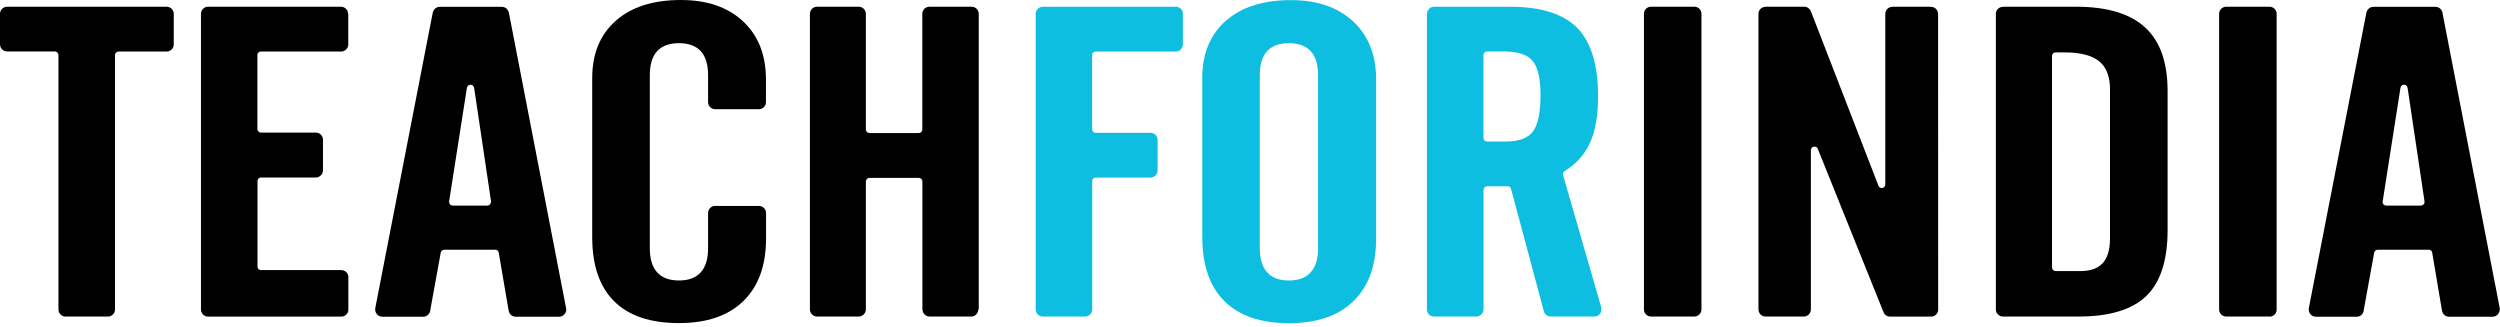
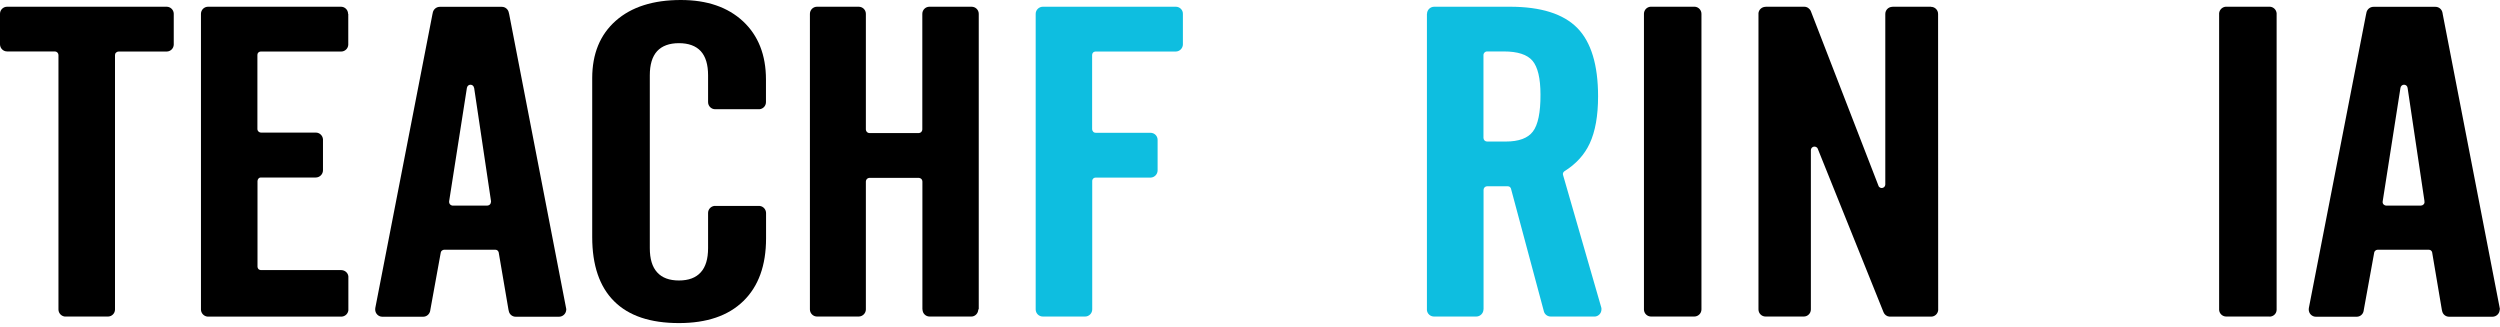
<svg xmlns="http://www.w3.org/2000/svg" width="260" height="34" viewBox="0 0 260 34" fill="none">
-   <path d="M125.029 8.14C125.029 5.6 125.849 3.61 127.479 2.17C129.119 0.73 131.369 0.01 134.259 0.01C136.979 0.01 139.139 0.75 140.729 2.23C142.319 3.71 143.119 5.72 143.119 8.28V24.8C143.119 27.62 142.329 29.79 140.759 31.32C139.189 32.85 136.949 33.61 134.059 33.61C131.119 33.61 128.889 32.85 127.349 31.33C125.819 29.81 125.039 27.59 125.039 24.66V8.14H125.029ZM137.079 25.82V7.83C137.079 6.72 136.829 5.88 136.309 5.32C135.809 4.77 135.049 4.49 134.049 4.49C133.049 4.49 132.289 4.77 131.779 5.32C131.269 5.88 131.019 6.72 131.019 7.83V25.81C131.019 26.92 131.279 27.76 131.779 28.32C132.289 28.89 133.049 29.17 134.049 29.17C135.049 29.17 135.809 28.89 136.309 28.32C136.819 27.77 137.079 26.93 137.079 25.82Z" fill="#0EBEE0" />
  <path d="M176.951 1.44C176.951 1.05 176.651 0.73 176.271 0.7H171.651C171.271 0.73 170.981 1.04 170.971 1.42V32.2C170.981 32.6 171.311 32.92 171.711 32.92H176.201C176.611 32.92 176.951 32.59 176.951 32.18V1.44V1.44Z" fill="black" />
  <path d="M236.029 32.93C236.429 32.93 236.749 32.63 236.769 32.24V1.38C236.739 1.02 236.449 0.73 236.089 0.7H231.469C231.109 0.73 230.819 1.02 230.789 1.38V32.24C230.819 32.62 231.139 32.92 231.529 32.92H236.029V32.93Z" fill="black" />
  <path d="M101.74 32.18H101.79V1.44C101.79 1.03 101.46 0.7 101.04 0.7H96.66C96.251 0.7 95.921 1.03 95.921 1.44V13.47C95.921 13.56 95.88 13.66 95.811 13.73C95.74 13.8 95.641 13.84 95.55 13.84H90.421C90.32 13.84 90.231 13.8 90.16 13.73C90.091 13.66 90.05 13.56 90.05 13.47V1.44C90.05 1.03 89.721 0.7 89.3 0.7H84.971C84.561 0.7 84.231 1.03 84.231 1.44V32.18C84.231 32.59 84.57 32.92 84.971 32.92H89.3C89.71 32.92 90.05 32.58 90.05 32.18V18.87C90.05 18.78 90.091 18.68 90.16 18.61C90.231 18.54 90.311 18.51 90.4 18.5H95.581C95.671 18.51 95.751 18.55 95.82 18.61C95.891 18.68 95.93 18.78 95.93 18.87V32.18H95.941C95.941 32.59 96.27 32.92 96.68 32.92H101.01C101.4 32.93 101.74 32.59 101.74 32.18Z" fill="black" />
  <path d="M79.67 22.16C79.67 21.78 79.38 21.46 79.02 21.42H74.26C73.91 21.48 73.64 21.78 73.64 22.15V25.81C73.64 26.92 73.39 27.76 72.88 28.32C72.37 28.89 71.61 29.17 70.61 29.17C69.61 29.17 68.85 28.89 68.34 28.32C67.83 27.76 67.58 26.92 67.58 25.81V7.83C67.58 6.72 67.83 5.88 68.34 5.32C68.85 4.77 69.61 4.49 70.61 4.49C71.61 4.49 72.37 4.77 72.88 5.32C73.39 5.88 73.64 6.72 73.64 7.83V10.62C73.64 11.03 73.97 11.36 74.38 11.36H78.99C79.37 11.32 79.66 11.01 79.66 10.62V8.27C79.66 5.71 78.86 3.7 77.28 2.22C75.69 0.74 73.53 0 70.81 0C67.93 0 65.67 0.72 64.04 2.16C62.41 3.6 61.59 5.59 61.59 8.13V24.65C61.59 27.59 62.35 29.82 63.87 31.33C65.39 32.85 67.64 33.6 70.61 33.6C73.51 33.6 75.74 32.84 77.31 31.31C78.88 29.78 79.67 27.61 79.67 24.79V22.16Z" fill="black" />
  <path d="M17.33 0.7H0.74C0.33 0.7 0 1.03 0 1.43V4.62C0.01 5.02 0.33 5.35 0.74 5.35H5.71C5.8 5.35 5.9 5.39 5.97 5.46C6.04 5.53 6.08 5.63 6.08 5.72V32.18C6.08 32.56 6.36 32.87 6.73 32.92H11.23C11.63 32.92 11.96 32.59 11.96 32.19V5.73C11.96 5.64 11.99 5.54 12.07 5.47C12.14 5.4 12.24 5.36 12.33 5.36H17.33C17.73 5.36 18.06 5.04 18.07 4.64V1.42C18.06 1.02 17.73 0.7 17.33 0.7Z" fill="black" />
  <path d="M166.53 31.97L162.56 18.21C162.55 18.18 162.54 18.14 162.54 18.11C162.54 17.99 162.6 17.88 162.7 17.81C163.9 17.06 164.78 16.1 165.33 14.92C165.91 13.67 166.2 12.04 166.2 10.02C166.2 6.76 165.48 4.38 164.04 2.91C162.59 1.44 160.26 0.7 157.02 0.7H149.16C148.75 0.7 148.41 1.03 148.41 1.44H148.4V32.26C148.44 32.63 148.75 32.92 149.14 32.92H153.53C153.94 32.92 154.28 32.58 154.28 32.18H154.29V19.74C154.29 19.65 154.33 19.55 154.4 19.48C154.47 19.41 154.57 19.37 154.66 19.37H156.8C156.89 19.37 156.99 19.4 157.06 19.48C157.11 19.53 157.14 19.59 157.15 19.65L160.51 32.18L160.56 32.37C160.64 32.69 160.93 32.92 161.28 32.92H165.89C166.26 32.88 166.55 32.57 166.55 32.18C166.56 32.11 166.55 32.04 166.53 31.97ZM159.42 13.68C158.9 14.37 157.96 14.72 156.6 14.72H154.65C154.56 14.72 154.46 14.68 154.39 14.61C154.32 14.53 154.28 14.44 154.28 14.34V5.69C154.29 5.61 154.32 5.53 154.39 5.46C154.46 5.39 154.54 5.36 154.62 5.35H156.39C157.83 5.35 158.83 5.67 159.38 6.32C159.93 6.97 160.21 8.14 160.21 9.84C160.22 11.7 159.95 12.99 159.42 13.68Z" fill="#0EBEE0" />
  <path d="M201.561 1.45C201.561 1.04 201.231 0.71 200.821 0.71V0.7H196.811V0.71C196.401 0.71 196.071 1.04 196.071 1.45V19.04V19.19C196.071 19.28 196.031 19.38 195.961 19.45C195.811 19.59 195.581 19.59 195.441 19.45C195.401 19.41 195.371 19.37 195.361 19.32L188.331 1.17C188.221 0.9 187.951 0.7 187.641 0.7H183.621V0.71C183.241 0.71 182.931 0.99 182.881 1.35V32.18C182.881 32.59 183.211 32.92 183.621 32.92H187.591C188.001 32.92 188.331 32.59 188.331 32.18V16.08C188.331 15.95 188.331 15.79 188.331 15.61C188.331 15.52 188.371 15.42 188.441 15.35C188.581 15.21 188.821 15.21 188.971 15.35C189.011 15.39 189.031 15.43 189.051 15.48L195.891 32.48C195.991 32.73 196.231 32.91 196.511 32.93H200.831C201.221 32.93 201.531 32.64 201.571 32.26L201.561 1.45Z" fill="black" />
-   <path d="M223.11 2.87C221.56 1.43 219.16 0.7 215.92 0.7H208.31V0.71C207.92 0.71 207.61 1 207.57 1.37V32.25C207.61 32.63 207.93 32.92 208.31 32.92H216.18C219.4 32.92 221.74 32.2 223.22 30.78C224.69 29.35 225.43 27.07 225.43 23.94V9.54C225.44 6.53 224.67 4.31 223.11 2.87ZM219.44 24.8C219.44 25.95 219.19 26.8 218.69 27.36C218.19 27.91 217.42 28.19 216.39 28.19H213.77C213.68 28.19 213.59 28.15 213.52 28.08C213.46 28.01 213.42 27.93 213.41 27.85V5.82C213.41 5.73 213.45 5.63 213.52 5.56C213.59 5.48 213.69 5.45 213.78 5.45H214.75C216.36 5.45 217.55 5.76 218.31 6.37C219.06 6.98 219.44 7.96 219.44 9.28V24.8Z" fill="black" />
  <path d="M259.989 32.13L254.039 1.45L254.029 1.38L254.019 1.33C253.959 0.98 253.659 0.71 253.289 0.71H246.839C246.479 0.71 246.179 0.97 246.109 1.31L246.089 1.42L246.079 1.45L240.119 32.04C240.109 32.09 240.109 32.14 240.109 32.19C240.109 32.6 240.439 32.94 240.849 32.94H245.099C245.459 32.94 245.759 32.68 245.819 32.33C245.829 32.28 245.839 32.2 245.839 32.2L246.919 26.26C246.929 26.19 246.969 26.13 247.019 26.08C247.089 26.01 247.189 25.97 247.279 25.97H252.589C252.679 25.97 252.779 26 252.849 26.08C252.909 26.13 252.939 26.2 252.949 26.27L252.959 26.34L253.949 32.2C253.949 32.2 253.969 32.29 253.979 32.33C254.039 32.68 254.339 32.94 254.709 32.94H259.219C259.629 32.94 259.969 32.6 259.969 32.19C259.999 32.16 259.999 32.15 259.989 32.13ZM252.039 21.27C251.969 21.34 251.879 21.38 251.779 21.38H248.129C248.049 21.37 247.969 21.33 247.899 21.27C247.809 21.18 247.779 21.06 247.799 20.94L249.649 9.13V9.14C249.679 8.95 249.829 8.81 250.019 8.81C250.209 8.81 250.369 8.95 250.389 9.14V9.13L252.149 20.94H252.139C252.169 21.06 252.139 21.18 252.039 21.27Z" fill="black" />
  <path d="M58.889 32.13L52.95 1.45L52.929 1.38L52.919 1.33C52.859 0.98 52.559 0.71 52.19 0.71H45.739C45.38 0.71 45.08 0.97 45.01 1.31L44.989 1.42L44.98 1.45L39.029 32.04C39.02 32.09 39.02 32.14 39.02 32.19C39.02 32.6 39.35 32.94 39.76 32.94H44.01C44.37 32.94 44.669 32.68 44.739 32.33C44.749 32.28 44.76 32.2 44.76 32.2L45.84 26.26C45.849 26.19 45.889 26.13 45.94 26.08C46.01 26.01 46.109 25.97 46.2 25.97H51.51C51.6 25.97 51.7 26 51.77 26.08C51.819 26.13 51.859 26.2 51.87 26.27L51.88 26.34L52.88 32.2C52.88 32.2 52.9 32.29 52.91 32.33C52.969 32.68 53.27 32.94 53.63 32.94H58.139C58.55 32.94 58.889 32.6 58.889 32.19C58.9 32.16 58.9 32.15 58.889 32.13ZM50.95 21.27C50.87 21.34 50.779 21.38 50.69 21.38H47.04C46.96 21.37 46.88 21.33 46.819 21.27C46.73 21.18 46.7 21.06 46.709 20.94L48.559 9.13V9.14C48.59 8.95 48.739 8.81 48.929 8.81C49.12 8.81 49.279 8.95 49.3 9.14L49.309 9.13L51.069 20.94C51.069 21.06 51.029 21.18 50.95 21.27Z" fill="black" />
  <path d="M122.281 0.7H108.461C108.051 0.7 107.711 1.03 107.711 1.44V32.18C107.711 32.59 108.041 32.92 108.461 32.92H112.851C113.261 32.92 113.591 32.58 113.591 32.18V18.79C113.601 18.71 113.631 18.63 113.691 18.57C113.761 18.5 113.851 18.47 113.941 18.47H119.681C120.071 18.45 120.391 18.12 120.391 17.72V14.55C120.391 14.13 120.061 13.81 119.641 13.81H113.951C113.861 13.81 113.761 13.78 113.691 13.7C113.621 13.62 113.581 13.53 113.581 13.44V5.71C113.581 5.62 113.621 5.53 113.681 5.46C113.751 5.4 113.831 5.36 113.921 5.36H122.271C122.681 5.36 123.021 5.02 123.021 4.61V1.44C123.031 1.03 122.691 0.7 122.281 0.7Z" fill="#0EBEE0" />
  <path d="M26.87 5.46C26.94 5.4 27.02 5.36 27.1 5.36H35.48C35.87 5.36 36.2 5.05 36.22 4.66V1.44H36.2C36.2 1.03 35.87 0.7 35.46 0.7H21.64C21.23 0.7 20.9 1.03 20.9 1.44V32.22C20.92 32.6 21.23 32.91 21.61 32.93H35.52C35.89 32.91 36.18 32.64 36.23 32.28V28.74C36.19 28.38 35.88 28.1 35.5 28.09H27.12C27.03 28.08 26.95 28.05 26.88 27.99C26.81 27.91 26.78 27.82 26.78 27.73V18.83C26.78 18.74 26.82 18.64 26.88 18.57C26.89 18.56 26.91 18.55 26.93 18.53C26.94 18.52 26.94 18.52 26.95 18.51C26.97 18.5 26.99 18.49 27.01 18.48C27.04 18.47 27.08 18.46 27.11 18.46H32.84C33.25 18.46 33.59 18.12 33.59 17.71V14.48C33.56 14.1 33.24 13.79 32.85 13.79H27.13C27.04 13.78 26.95 13.75 26.88 13.68C26.81 13.61 26.78 13.54 26.77 13.45V5.7C26.77 5.63 26.8 5.53 26.87 5.46Z" fill="black" />
</svg>